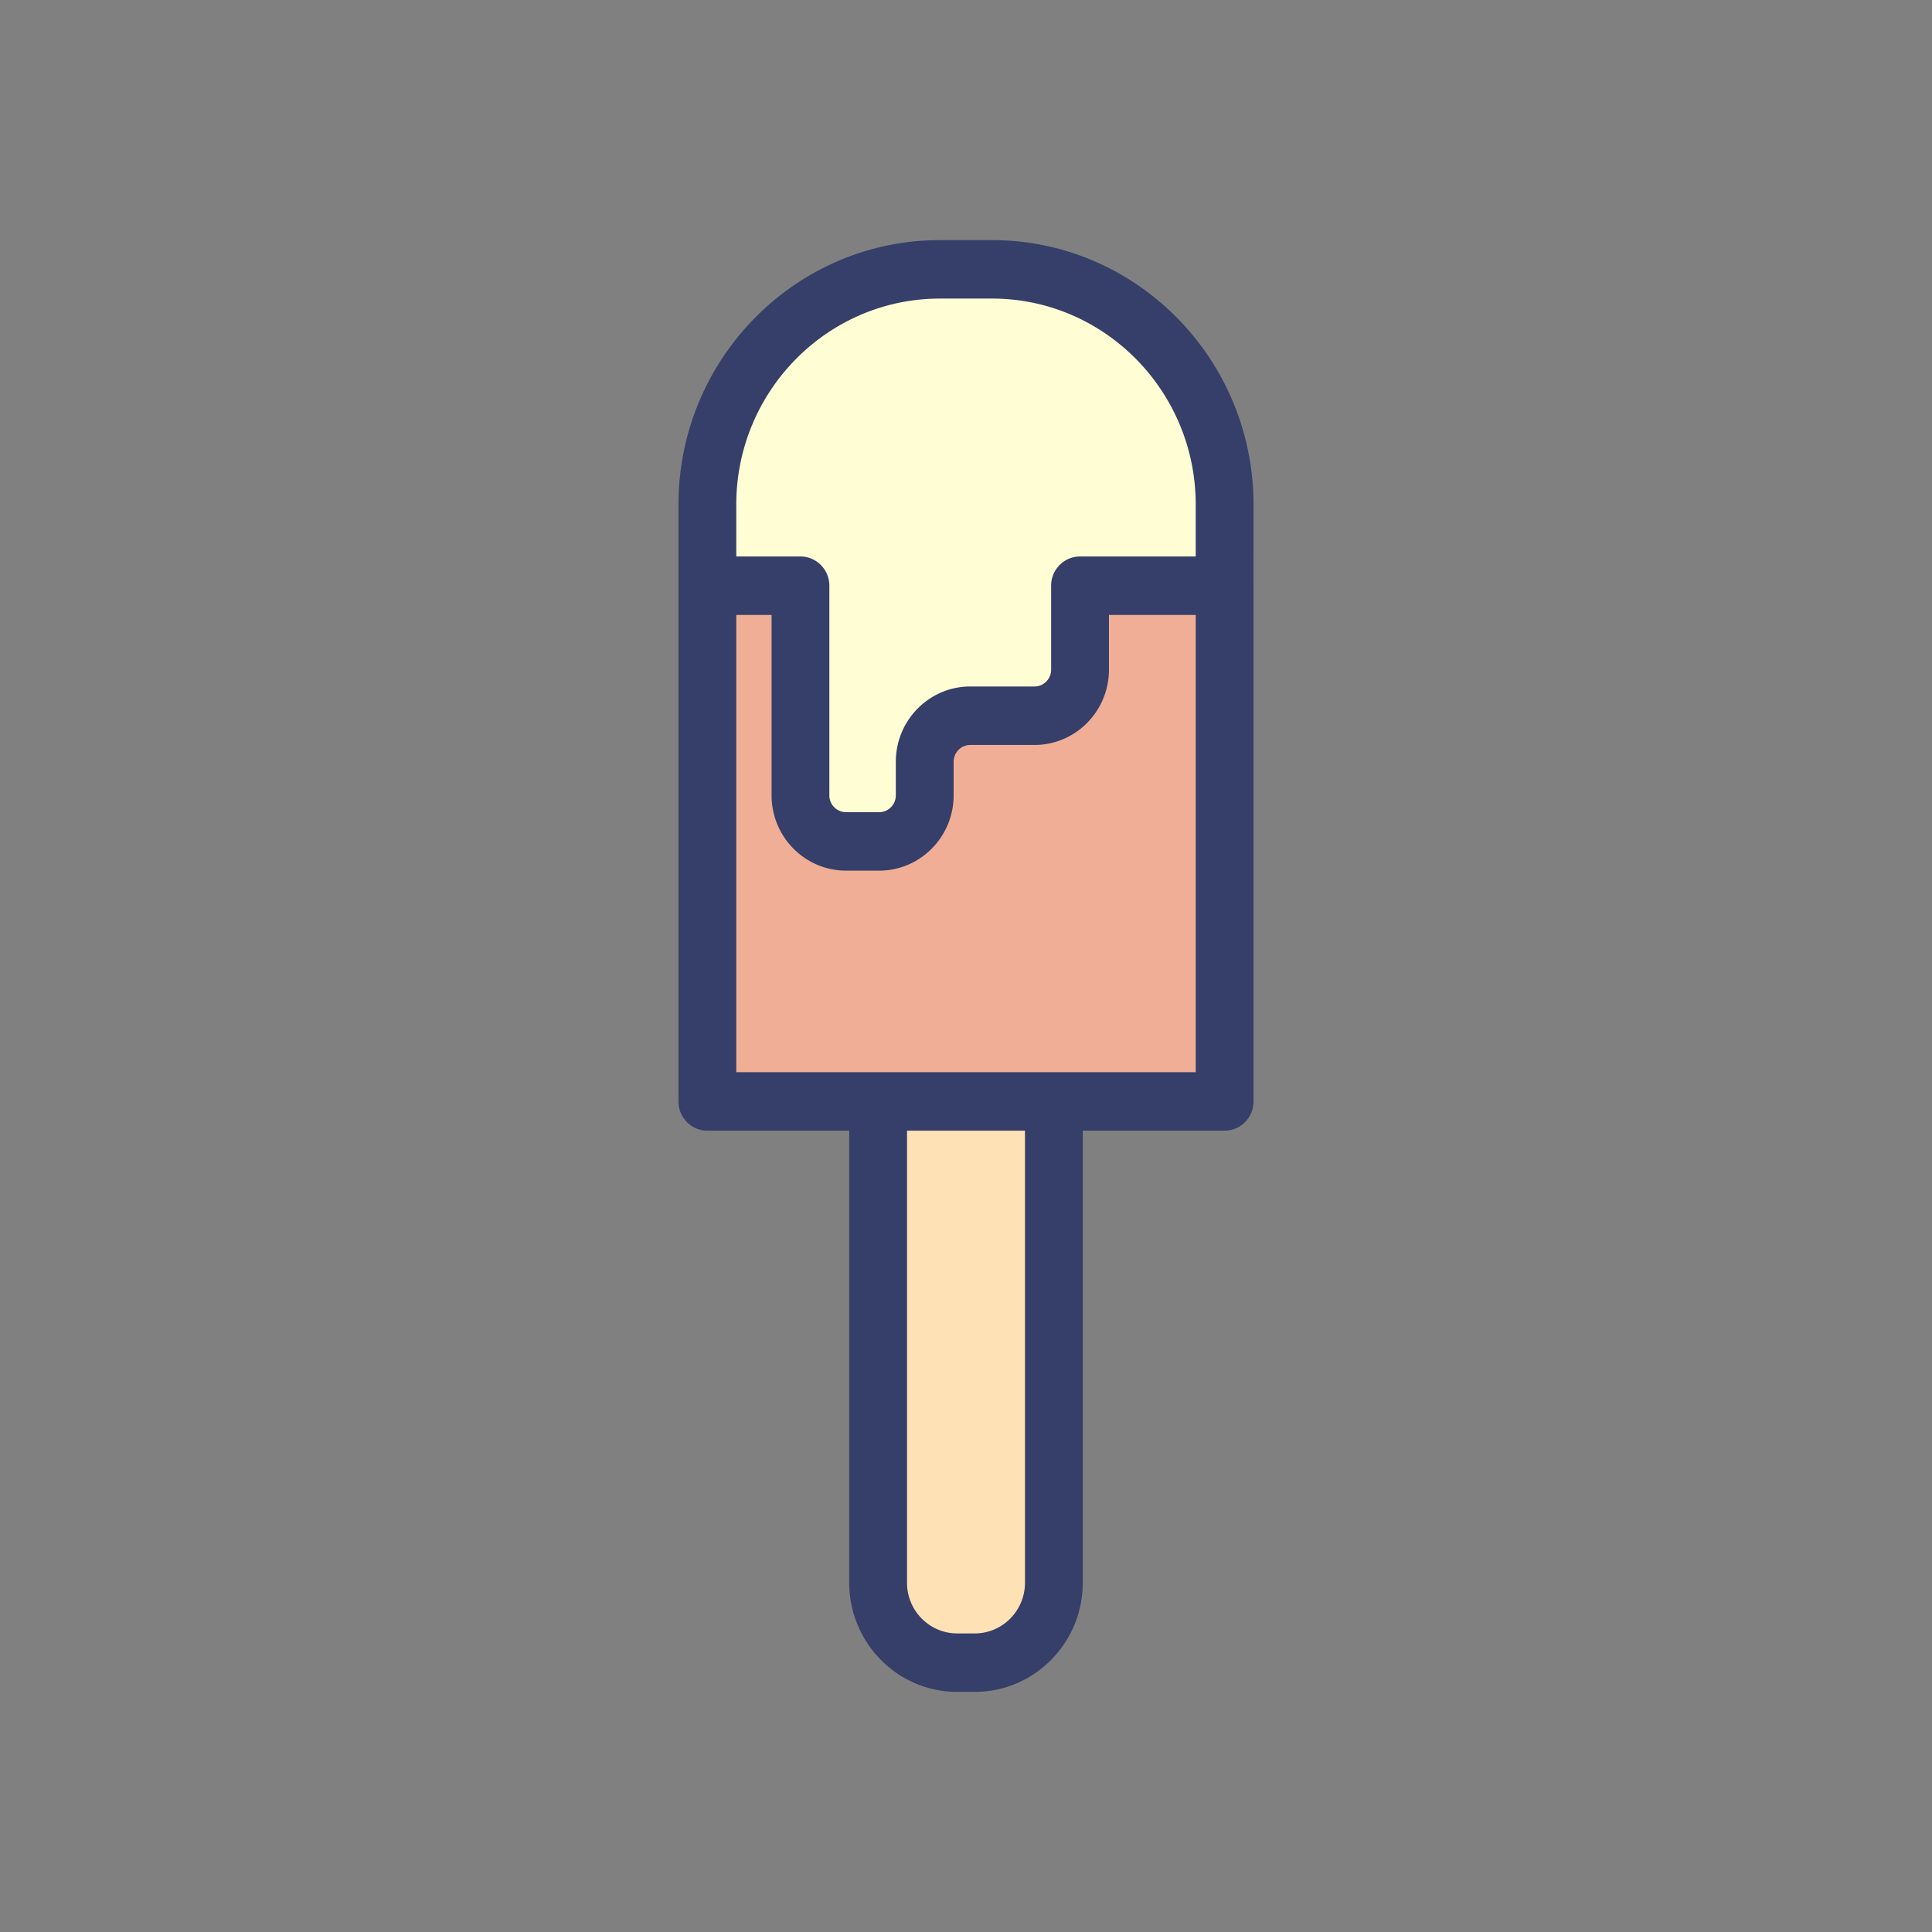
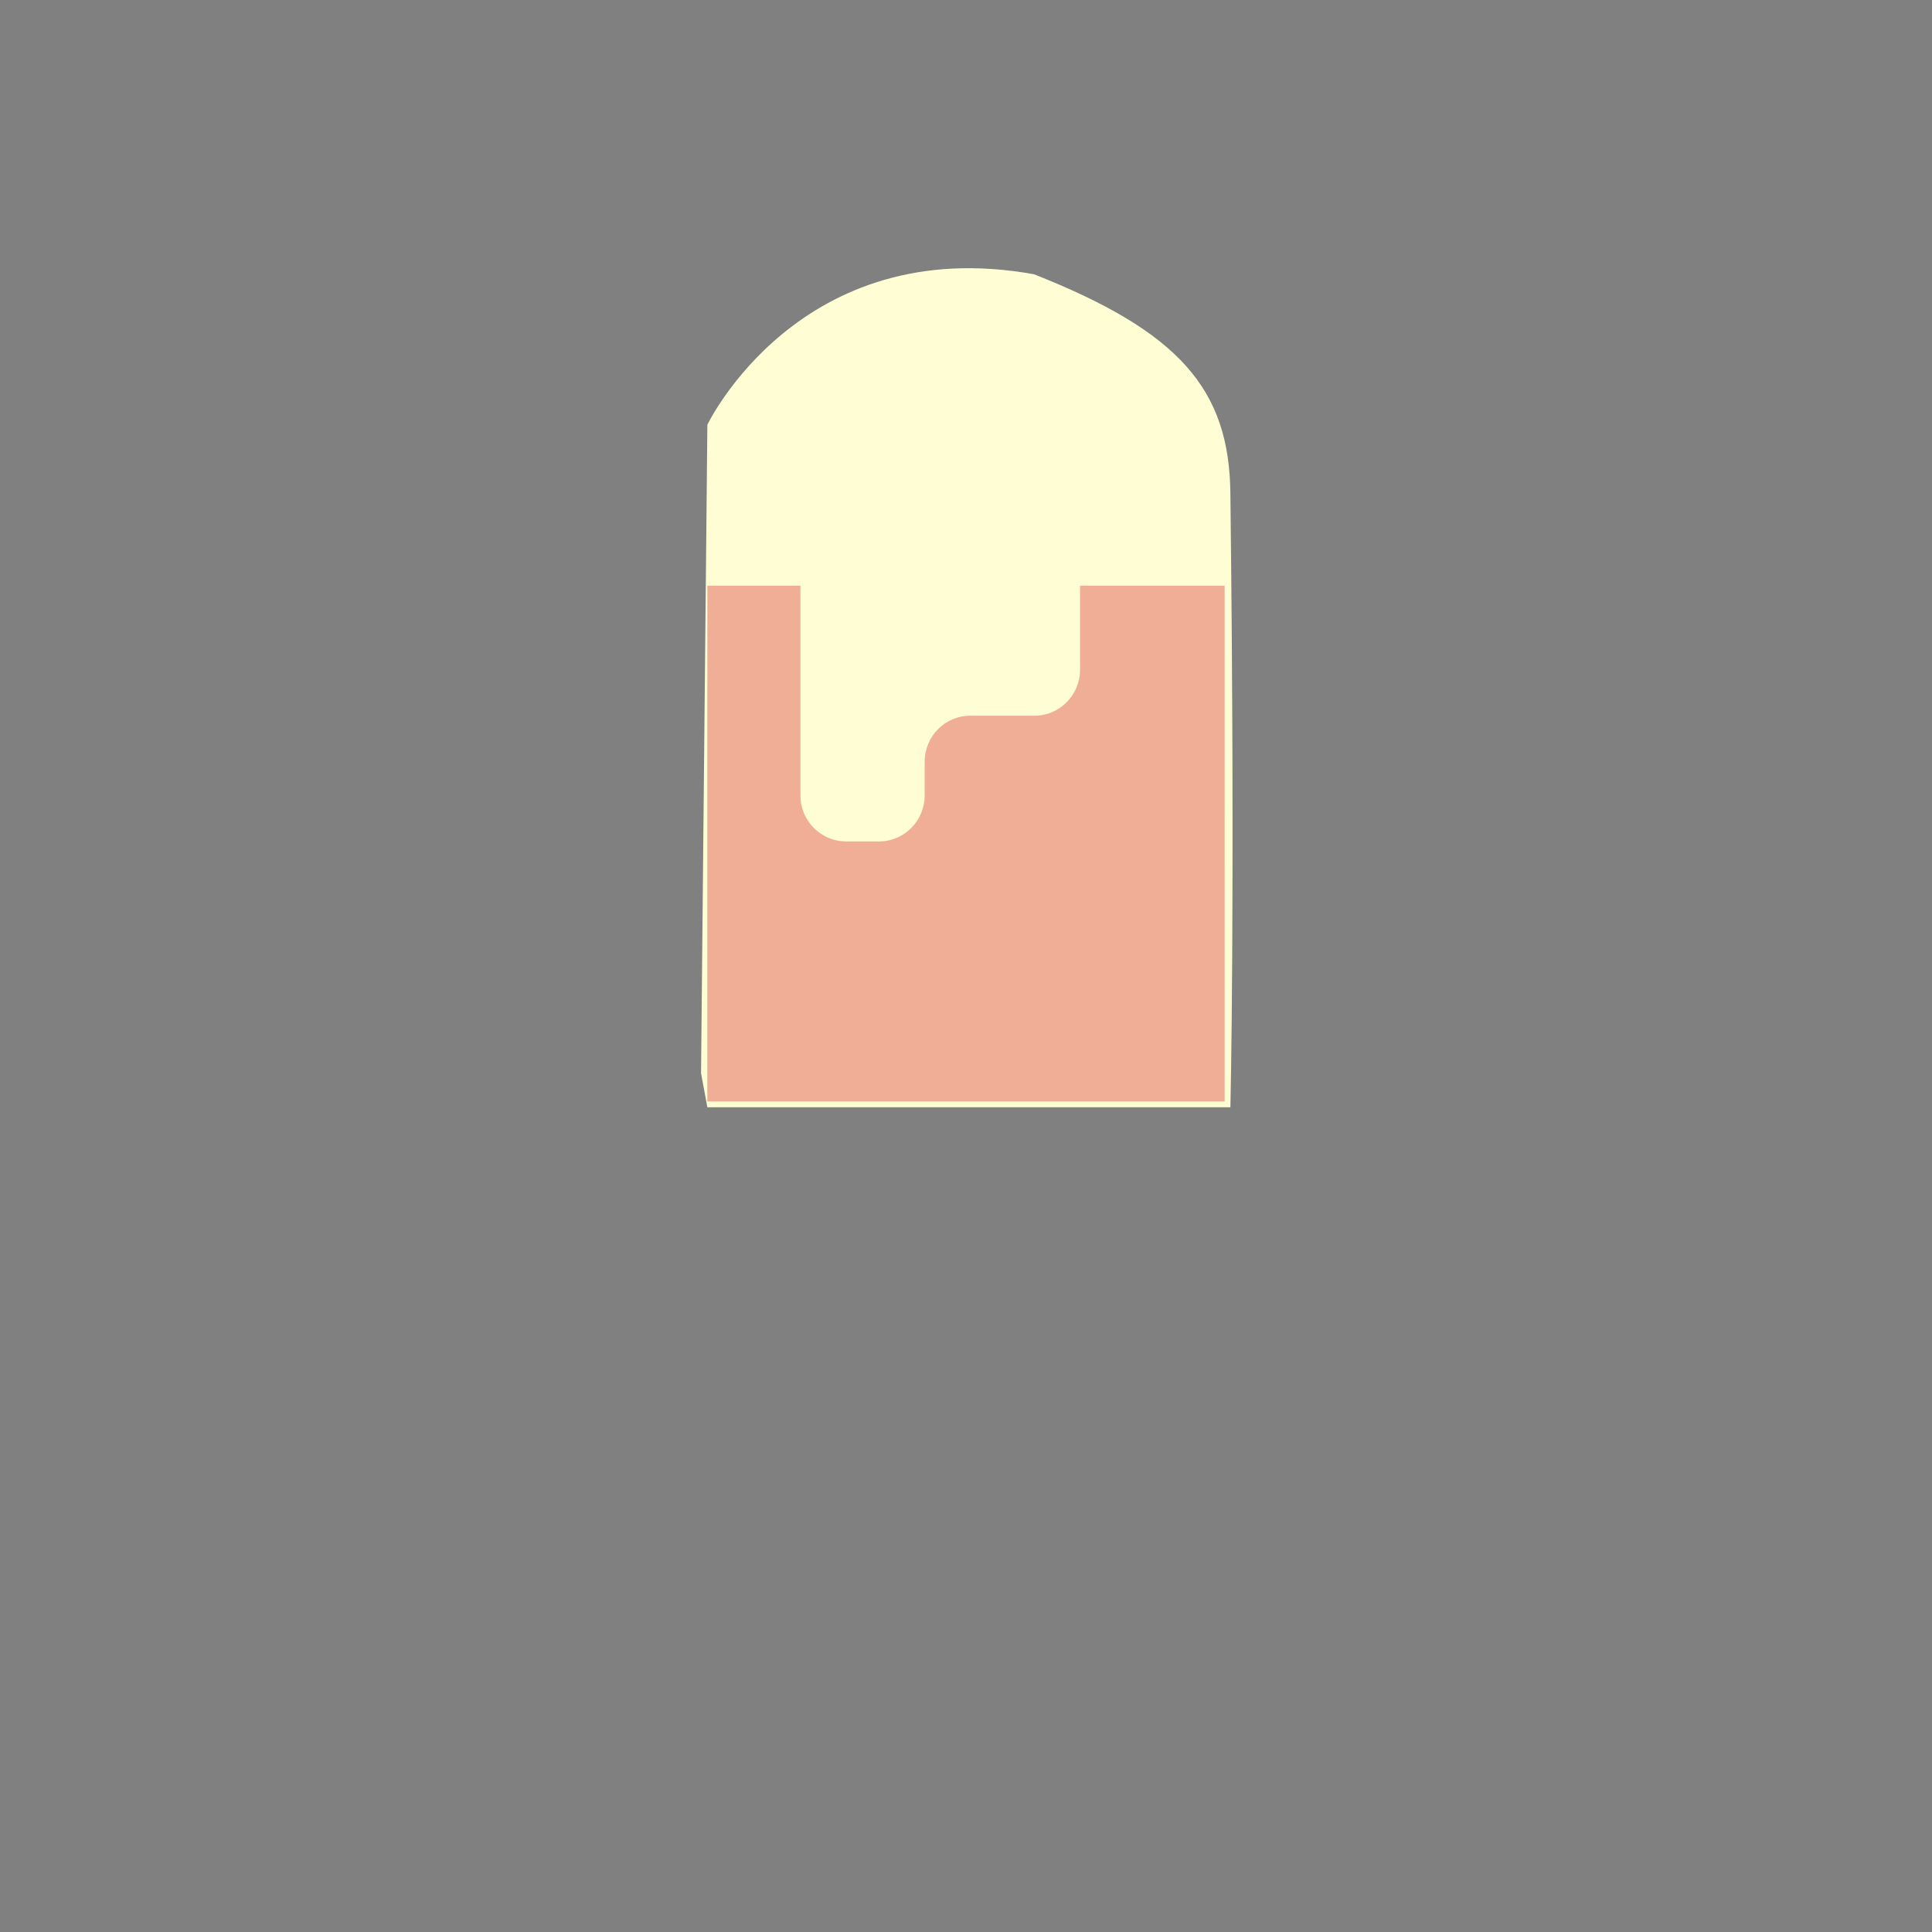
<svg xmlns="http://www.w3.org/2000/svg" data-bbox="70.236 24.856 59.528 150.287" viewBox="0 0 200 200" height="200" width="200" data-type="color">
  <rect x="0" y="0" width="200" height="200" fill="#808080" stroke="none" />
  <g>
    <path d="M72.571 111.096l.655-67.127s9.538-19.963 33.827-15.575c14.964 5.923 20.251 11.846 20.318 22.814.501 42.557 0 63.418 0 63.418H73.226l-.655-3.53z" fill="#FEFDD3" data-color="1" />
-     <path d="M100 172.117c-5.024 0-9.097-4.12-9.097-9.202V114.02h18.194v48.896c0 5.081-4.073 9.201-9.097 9.201z" fill="#FFE1B6" data-color="2" />
    <path d="M126.773 60.632v53.389H73.226V60.632h9.633v21.702c0 2.626 2.106 4.769 4.715 4.769h3.434c2.609 0 4.715-2.143 4.715-4.769V78.86c0-2.638 2.106-4.769 4.715-4.769h6.653c2.597 0 4.715-2.142 4.715-4.768v-8.691h14.967z" fill="#EFAE95" data-color="3" />
-     <path d="M127.371 114.627H72.629v-54.6h10.829v22.307c0 2.296 1.846 4.164 4.116 4.164h3.434c2.27 0 4.116-1.868 4.116-4.164v-3.473c0-2.964 2.383-5.374 5.313-5.374h6.653c2.27 0 4.116-1.868 4.116-4.164v-9.296h16.166v54.6zm-53.546-1.211h52.35V61.238h-13.773v8.085c0 2.964-2.383 5.374-5.313 5.374h-6.653c-2.27 0-4.116 1.868-4.116 4.164v3.473c0 2.964-2.383 5.374-5.313 5.374h-3.434c-2.929 0-5.312-2.41-5.312-5.374V61.238h-8.436v52.178z" fill="#353F69" data-color="4" />
-     <path d="M102.696 24.856h-5.392c-14.926 0-27.068 12.283-27.068 27.381v61.782c0 1.671 1.339 3.026 2.992 3.026h14.684v46.797c0 6.232 5.012 11.301 11.172 11.301h1.832c6.16 0 11.172-5.07 11.172-11.301v-46.797h14.685c1.652 0 2.991-1.355 2.991-3.026V52.237c.001-15.098-12.143-27.381-27.068-27.381zm3.409 138.986c0 2.895-2.328 5.249-5.189 5.249h-1.832c-2.861 0-5.19-2.354-5.19-5.249v-46.797h12.211v46.797zm17.677-52.849H76.218V63.658h3.655v18.677c0 4.296 3.456 7.792 7.704 7.792h3.438c4.247 0 7.704-3.496 7.704-7.792v-3.477c0-.96.772-1.741 1.721-1.741h6.653c4.248 0 7.704-3.496 7.704-7.792v-5.667h8.986v47.335zm0-53.386h-11.977c-1.652 0-2.992 1.354-2.992 3.026v8.692c0 .96-.772 1.74-1.721 1.74h-6.653c-4.248 0-7.704 3.496-7.704 7.793v3.477c0 .96-.772 1.74-1.721 1.74h-3.438a1.733 1.733 0 0 1-1.721-1.74V60.633c0-1.672-1.339-3.026-2.991-3.026h-6.646v-5.37c0-11.761 9.459-21.329 21.085-21.329h5.392c11.627 0 21.086 9.568 21.086 21.329v5.37z" fill="#353F69" data-color="4" />
  </g>
</svg>